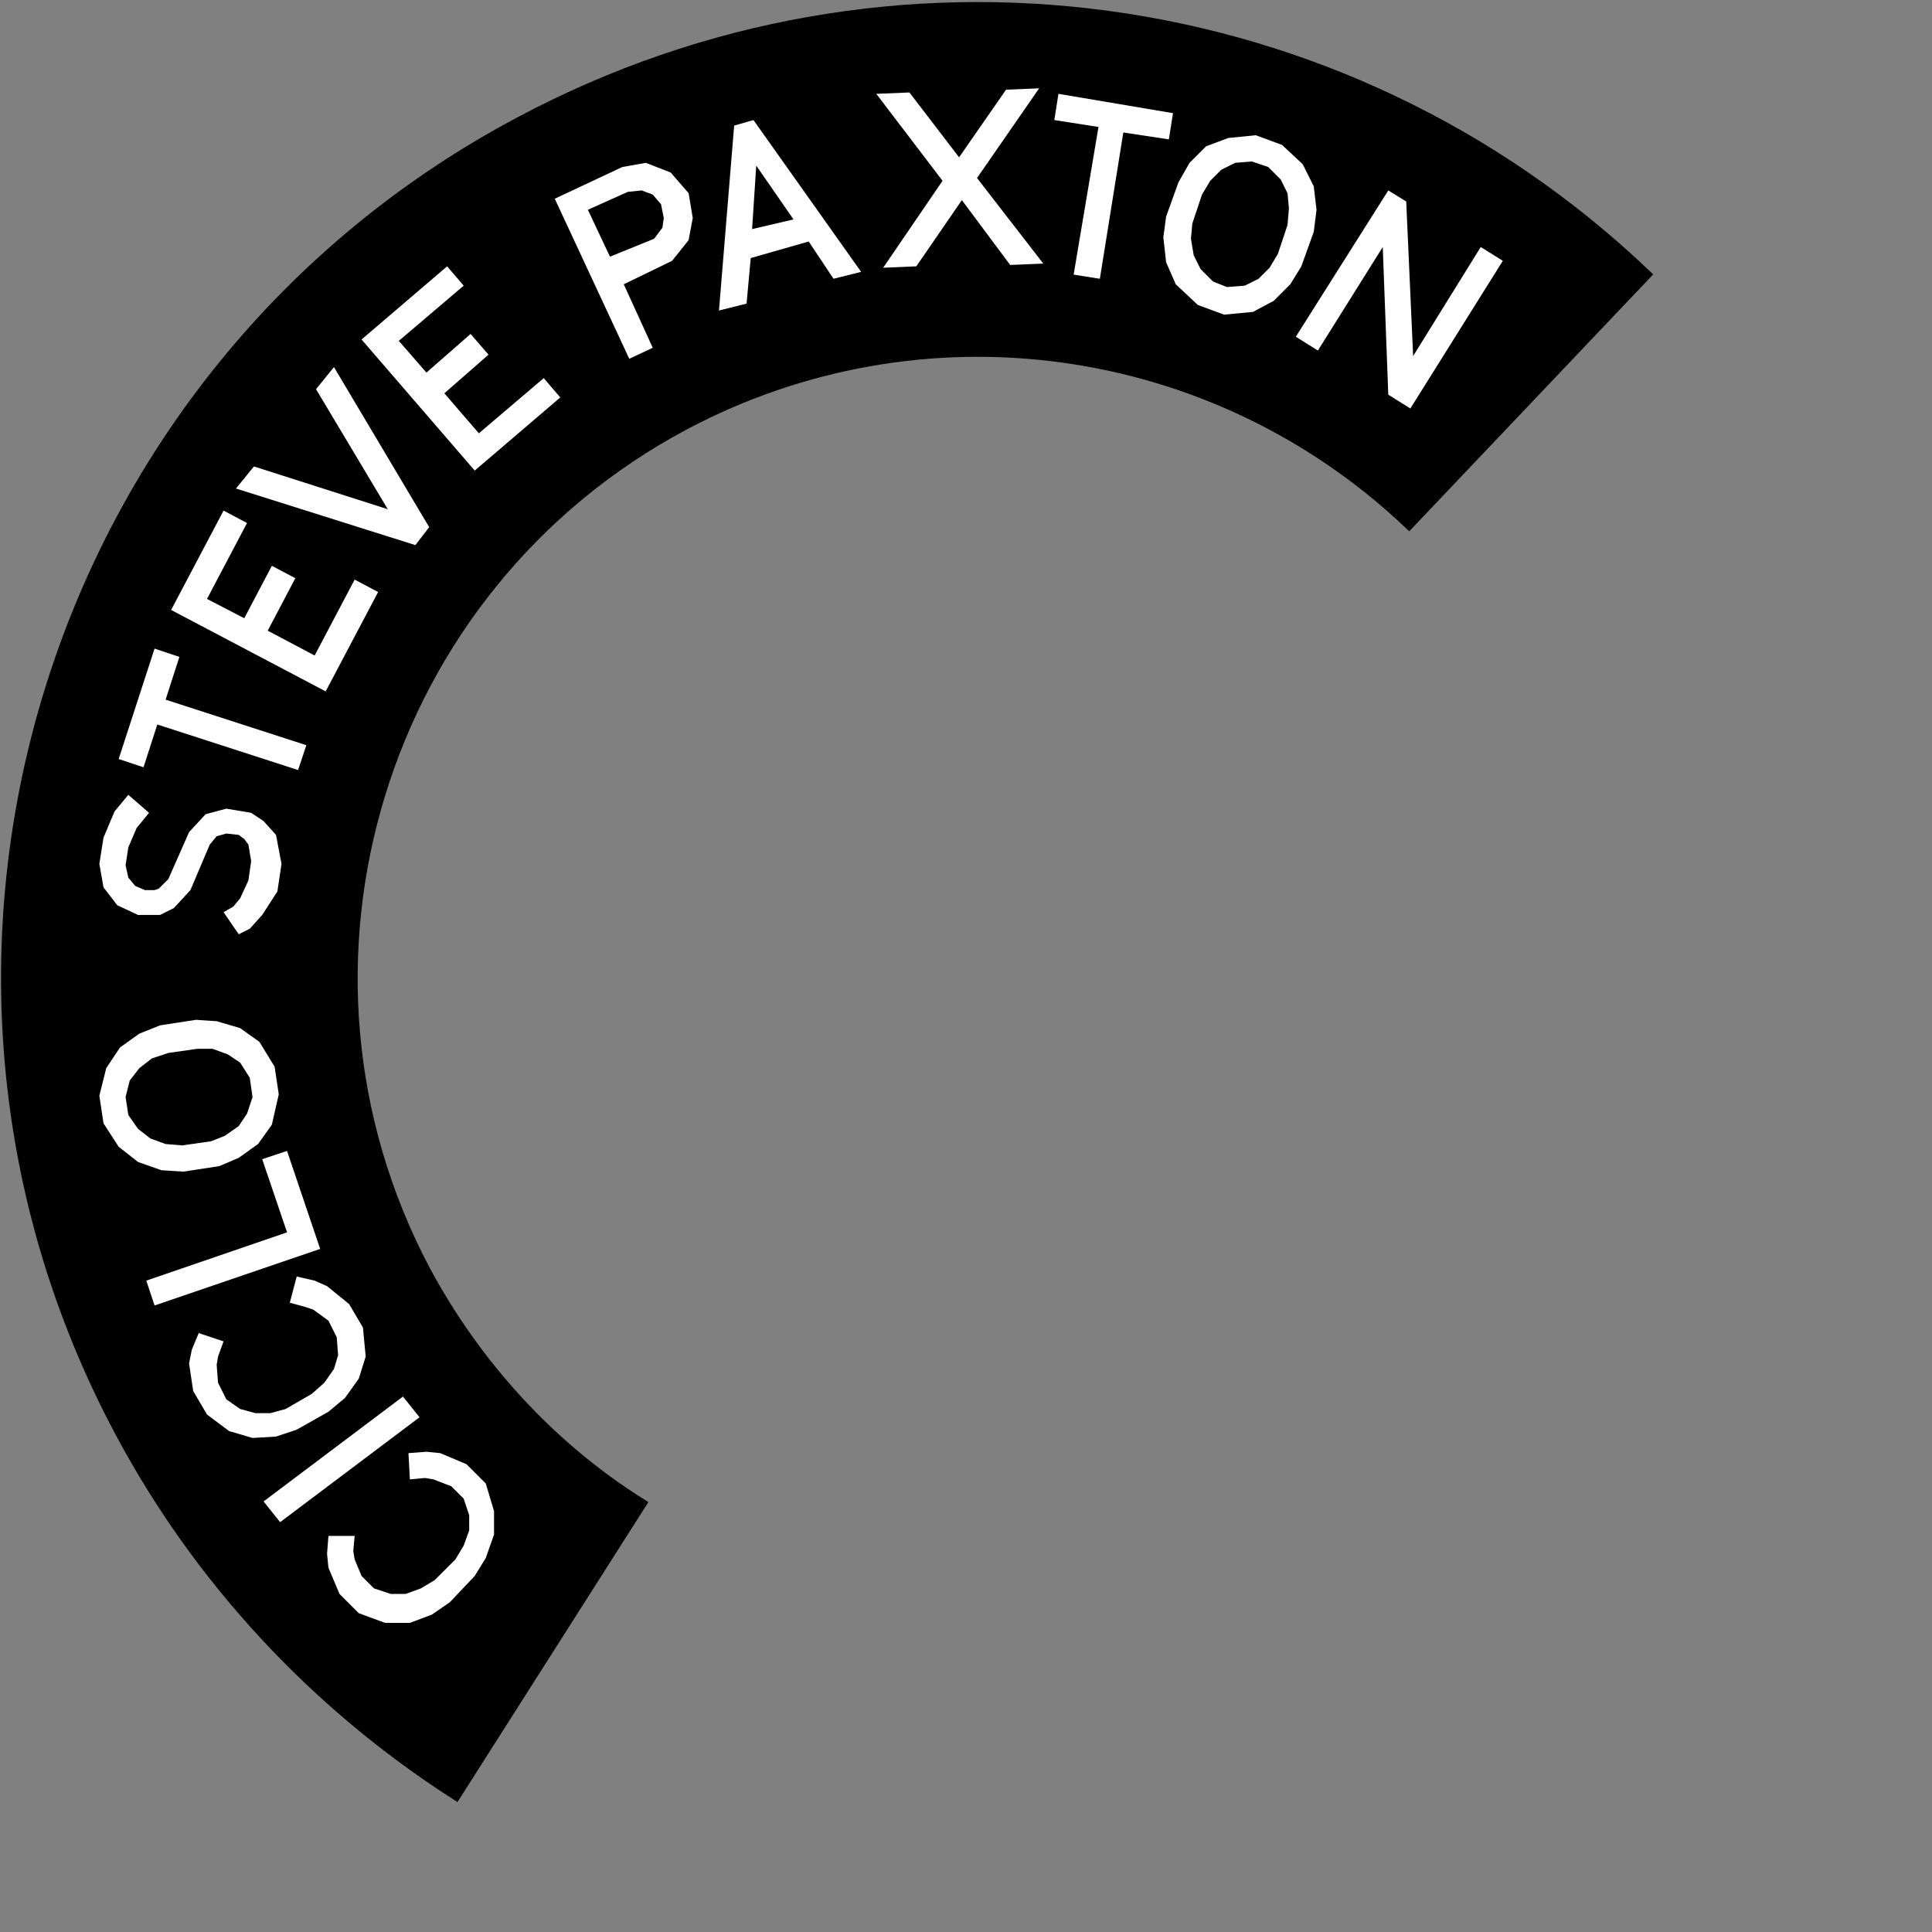
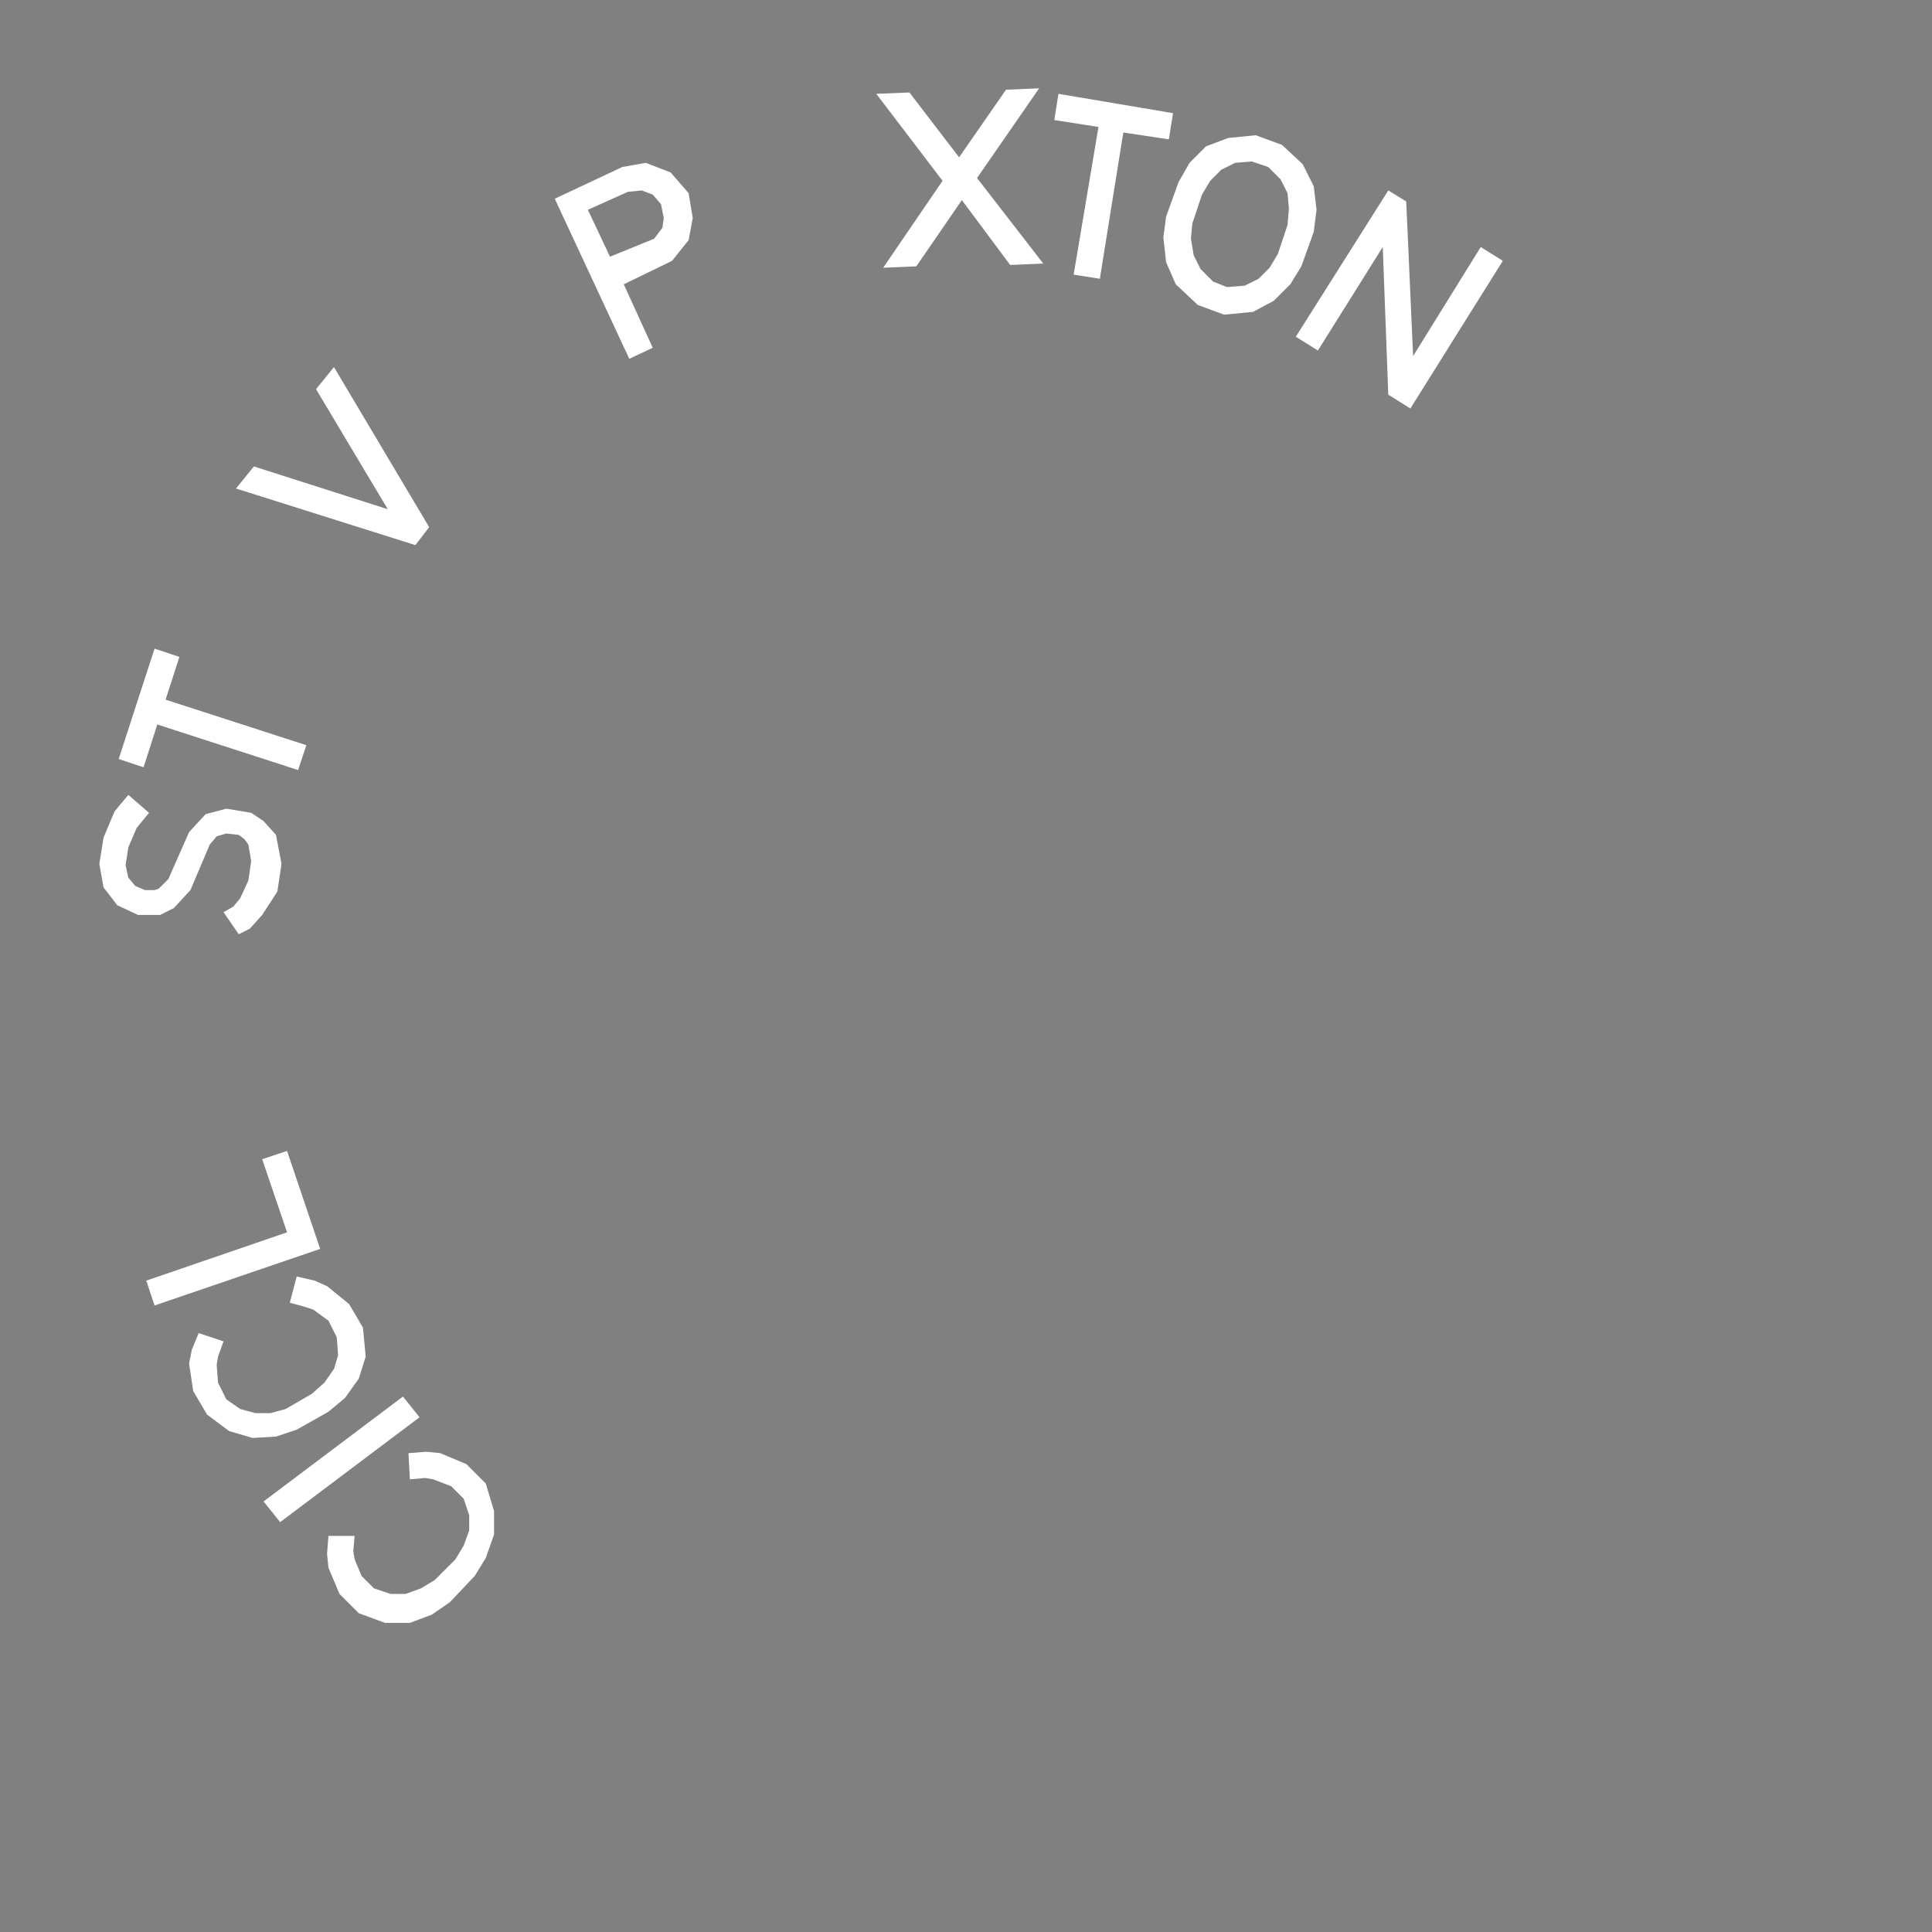
<svg xmlns="http://www.w3.org/2000/svg" version="1.1" id="Layer_1" x="0px" y="0px" viewBox="0 0 140 140" style="enable-background:new 0 0 140 140;" xml:space="preserve">
  <rect x="0" y="0" width="140" height="140" fill="#808080" stroke="none" />
  <style type="text/css">
	.st0{stroke:#000000;stroke-width:0.989;stroke-miterlimit:10;}
	.st1{fill:#FFFFFF;}
</style>
  <title>culturgest-selos-svg (outline)</title>
  <g>
-     <path class="st0" d="M119.1,19.9l-17,17.9c-14.2-13.4-35.3-16.3-52.6-7.1C27.4,42.5,19,70,30.7,92.1c3.7,6.9,9.1,12.8,15.6,16.9   L33,129.9c-10.1-6.5-18.5-15.5-24.2-26.2C-9.4,69.6,3.6,27,37.8,8.9C64.5-5.3,97.2-0.9,119.1,19.9z" />
    <g>
      <path class="st1" d="M35.8,109.5v1.7l-0.6,1.7l-0.8,1.3l-1.8,1.9l-1.3,0.9l-1.6,0.6h-1.8l-1.9-0.7l-1.4-1.4l-0.8-1.9l-0.1-1    l0.1-1.3h1.9l-0.1,1.1l0.1,0.6l0.5,1.2l0.9,0.9l1.2,0.4h1.1l1.1-0.4l1-0.6L33,113l0.6-1l0.4-1.1v-1.1l-0.4-1.2l-0.9-0.9l-1.3-0.5    l-0.6-0.1l-1.1,0.1l-0.1-1.9l1.3-0.1l1,0.1l1.9,0.8l1.4,1.4L35.8,109.5z" />
      <path class="st1" d="M20.3,110.3l-1.2-1.5l10.1-7.6l1.2,1.5L20.3,110.3z" />
      <path class="st1" d="M26.5,98.3L26,99.9l-1,1.4l-1.2,1l-2.3,1.3l-1.5,0.5l-1.7,0.1l-1.7-0.5l-1.6-1.2l-1-1.7l-0.3-2l0.2-1l0.5-1.2    l1.8,0.6l-0.4,1.1l-0.1,0.6l0.1,1.3l0.6,1.2l1,0.7l1.1,0.3h1.1l1.1-0.3l1.9-1.1l0.9-0.8l0.7-1l0.3-1l-0.1-1.3l-0.6-1.2l-1.1-0.8    l-0.6-0.2L21,94.4l0.5-1.9l1.3,0.3l0.9,0.4l1.6,1.3l1,1.7L26.5,98.3z" />
      <path class="st1" d="M11.2,94.6l-0.6-1.8l10.2-3.5L19,84l1.8-0.6l2.4,7.1L11.2,94.6z" />
-       <path class="st1" d="M19.7,81.5l-1,1.4l-1.4,1l-1.4,0.6l-2.6,0.4l-1.6-0.1L10,84.2l-1.4-1.1l-1.1-1.7l-0.3-2l0.5-2l1-1.5l1.4-1    l1.5-0.6l2.6-0.4l1.5,0.1l1.7,0.5l1.4,1l1.1,1.8l0.3,2L19.7,81.5z M18.1,78.1L17.4,77l-0.9-0.6L15.4,76h-1.1l-2.1,0.3L11,76.7    l-0.9,0.7l-0.7,0.9l-0.3,1.2l0.2,1.3l0.7,1l0.9,0.7l1.1,0.4l1.2,0.1l2.1-0.3l1-0.4l1-0.7l0.6-0.9l0.4-1.2L18.1,78.1z" />
      <path class="st1" d="M19,66.3l-0.9,1l-0.8,0.4l-1.1-1.6l0.7-0.4l0.5-0.6l0.6-1.3l0.2-1.4L18,61.2l-0.3-0.4l-0.4-0.3l-0.9-0.1    l-0.7,0.2l-0.5,0.6l-1.4,3.3l-1.2,1.3l-1,0.5H10l-1.5-0.7l-1-1.3l-0.3-1.7l0.3-1.9l0.8-1.9l1-1.2l1.5,1.3L9.9,60l-0.6,1.4    l-0.2,1.3l0.2,0.9l0.5,0.6l0.7,0.3h0.7l0.3-0.1l0.7-0.7l1.5-3.4l1.2-1.3l1.5-0.4l1.8,0.3l0.9,0.6l0.9,1l0.4,2.1l-0.3,2L19,66.3z" />
      <path class="st1" d="M11.4,52.5l-1,3.1L8.6,55l2.6-8l1.8,0.6l-1,3.1L22.2,54l-0.6,1.8L11.4,52.5z" />
-       <path class="st1" d="M12.4,44.2l3.8-7.2l1.7,0.9L15,43.4l2.7,1.4l2-3.8l1.7,0.9l-2,3.8l3.4,1.8l2.9-5.5l1.7,0.9l-3.8,7.2    L12.4,44.2z" />
      <path class="st1" d="M17.1,35.4l1.3-1.6l9.7,3.1l-5.2-8.7l1.3-1.6l6.9,11.6l-1,1.3L17.1,35.4z" />
-       <path class="st1" d="M26.2,24.6l6.2-5.3l1.2,1.4l-4.7,4l2,2.3l3.2-2.8l1.3,1.5l-3.2,2.8l2.5,2.9l4.7-4l1.2,1.4l-6.2,5.3L26.2,24.6    z" />
      <path class="st1" d="M40.2,14.4l4.9-2.3l1.7-0.3l1.8,0.7l1.3,1.5l0.3,1.8l-0.3,1.6l-1.2,1.5l-3.5,1.7l2.1,4.6L45.6,26L40.2,14.4z     M47.4,17.3l0.6-0.8l0.1-0.7l-0.2-1l-0.6-0.7l-0.8-0.3l-1,0.1l-2.9,1.3l1.6,3.4L47.4,17.3z" />
-       <path class="st1" d="M58.6,17.5l-4.2,1.2L54.1,22l-2,0.5l1.1-13.4l1.4-0.4l7.8,11l-2,0.5L58.6,17.5z M57.5,15.9L54.8,12l-0.3,4.6    L57.5,15.9z" />
      <path class="st1" d="M68.3,13.1l-4.8-6.3l2.4-0.1l3.6,4.7l3.4-4.9l2.4-0.1l-4.5,6.5l4.8,6.2l-2.4,0.1l-3.5-4.7l-3.3,4.8L64,19.4    L68.3,13.1z" />
      <path class="st1" d="M79.6,9.2l-3.2-0.5l0.3-1.9L85,8.2l-0.3,1.9l-3.3-0.5l-1.7,10.6l-1.9-0.3L79.6,9.2z" />
      <path class="st1" d="M85.2,20.6L84.5,19l-0.2-1.8l0.2-1.5l0.9-2.5l0.8-1.4l1.2-1.2L89,10l2-0.2l1.9,0.7l1.5,1.4l0.8,1.6l0.2,1.7    l-0.2,1.6l-0.9,2.5l-0.8,1.3l-1.2,1.2l-1.5,0.8l-2.1,0.2l-1.9-0.7L85.2,20.6z M88.9,20.8l1.3-0.1l1-0.5l0.8-0.8l0.6-1l0.7-2.1    l0.1-1.2L93.3,14l-0.5-1l-0.9-0.9l-1.2-0.4l-1.2,0.1l-1,0.5l-0.8,0.8l-0.6,1l-0.7,2.1l-0.1,1.1l0.2,1.2l0.5,1l0.9,0.9L88.9,20.8z" />
      <path class="st1" d="M100.6,13.8l1.3,0.8l0.5,11.2l4.9-7.9l1.6,1l-6.7,10.7l-1.6-1l-0.4-10.7l-4.7,7.5l-1.6-1L100.6,13.8z" />
    </g>
  </g>
</svg>